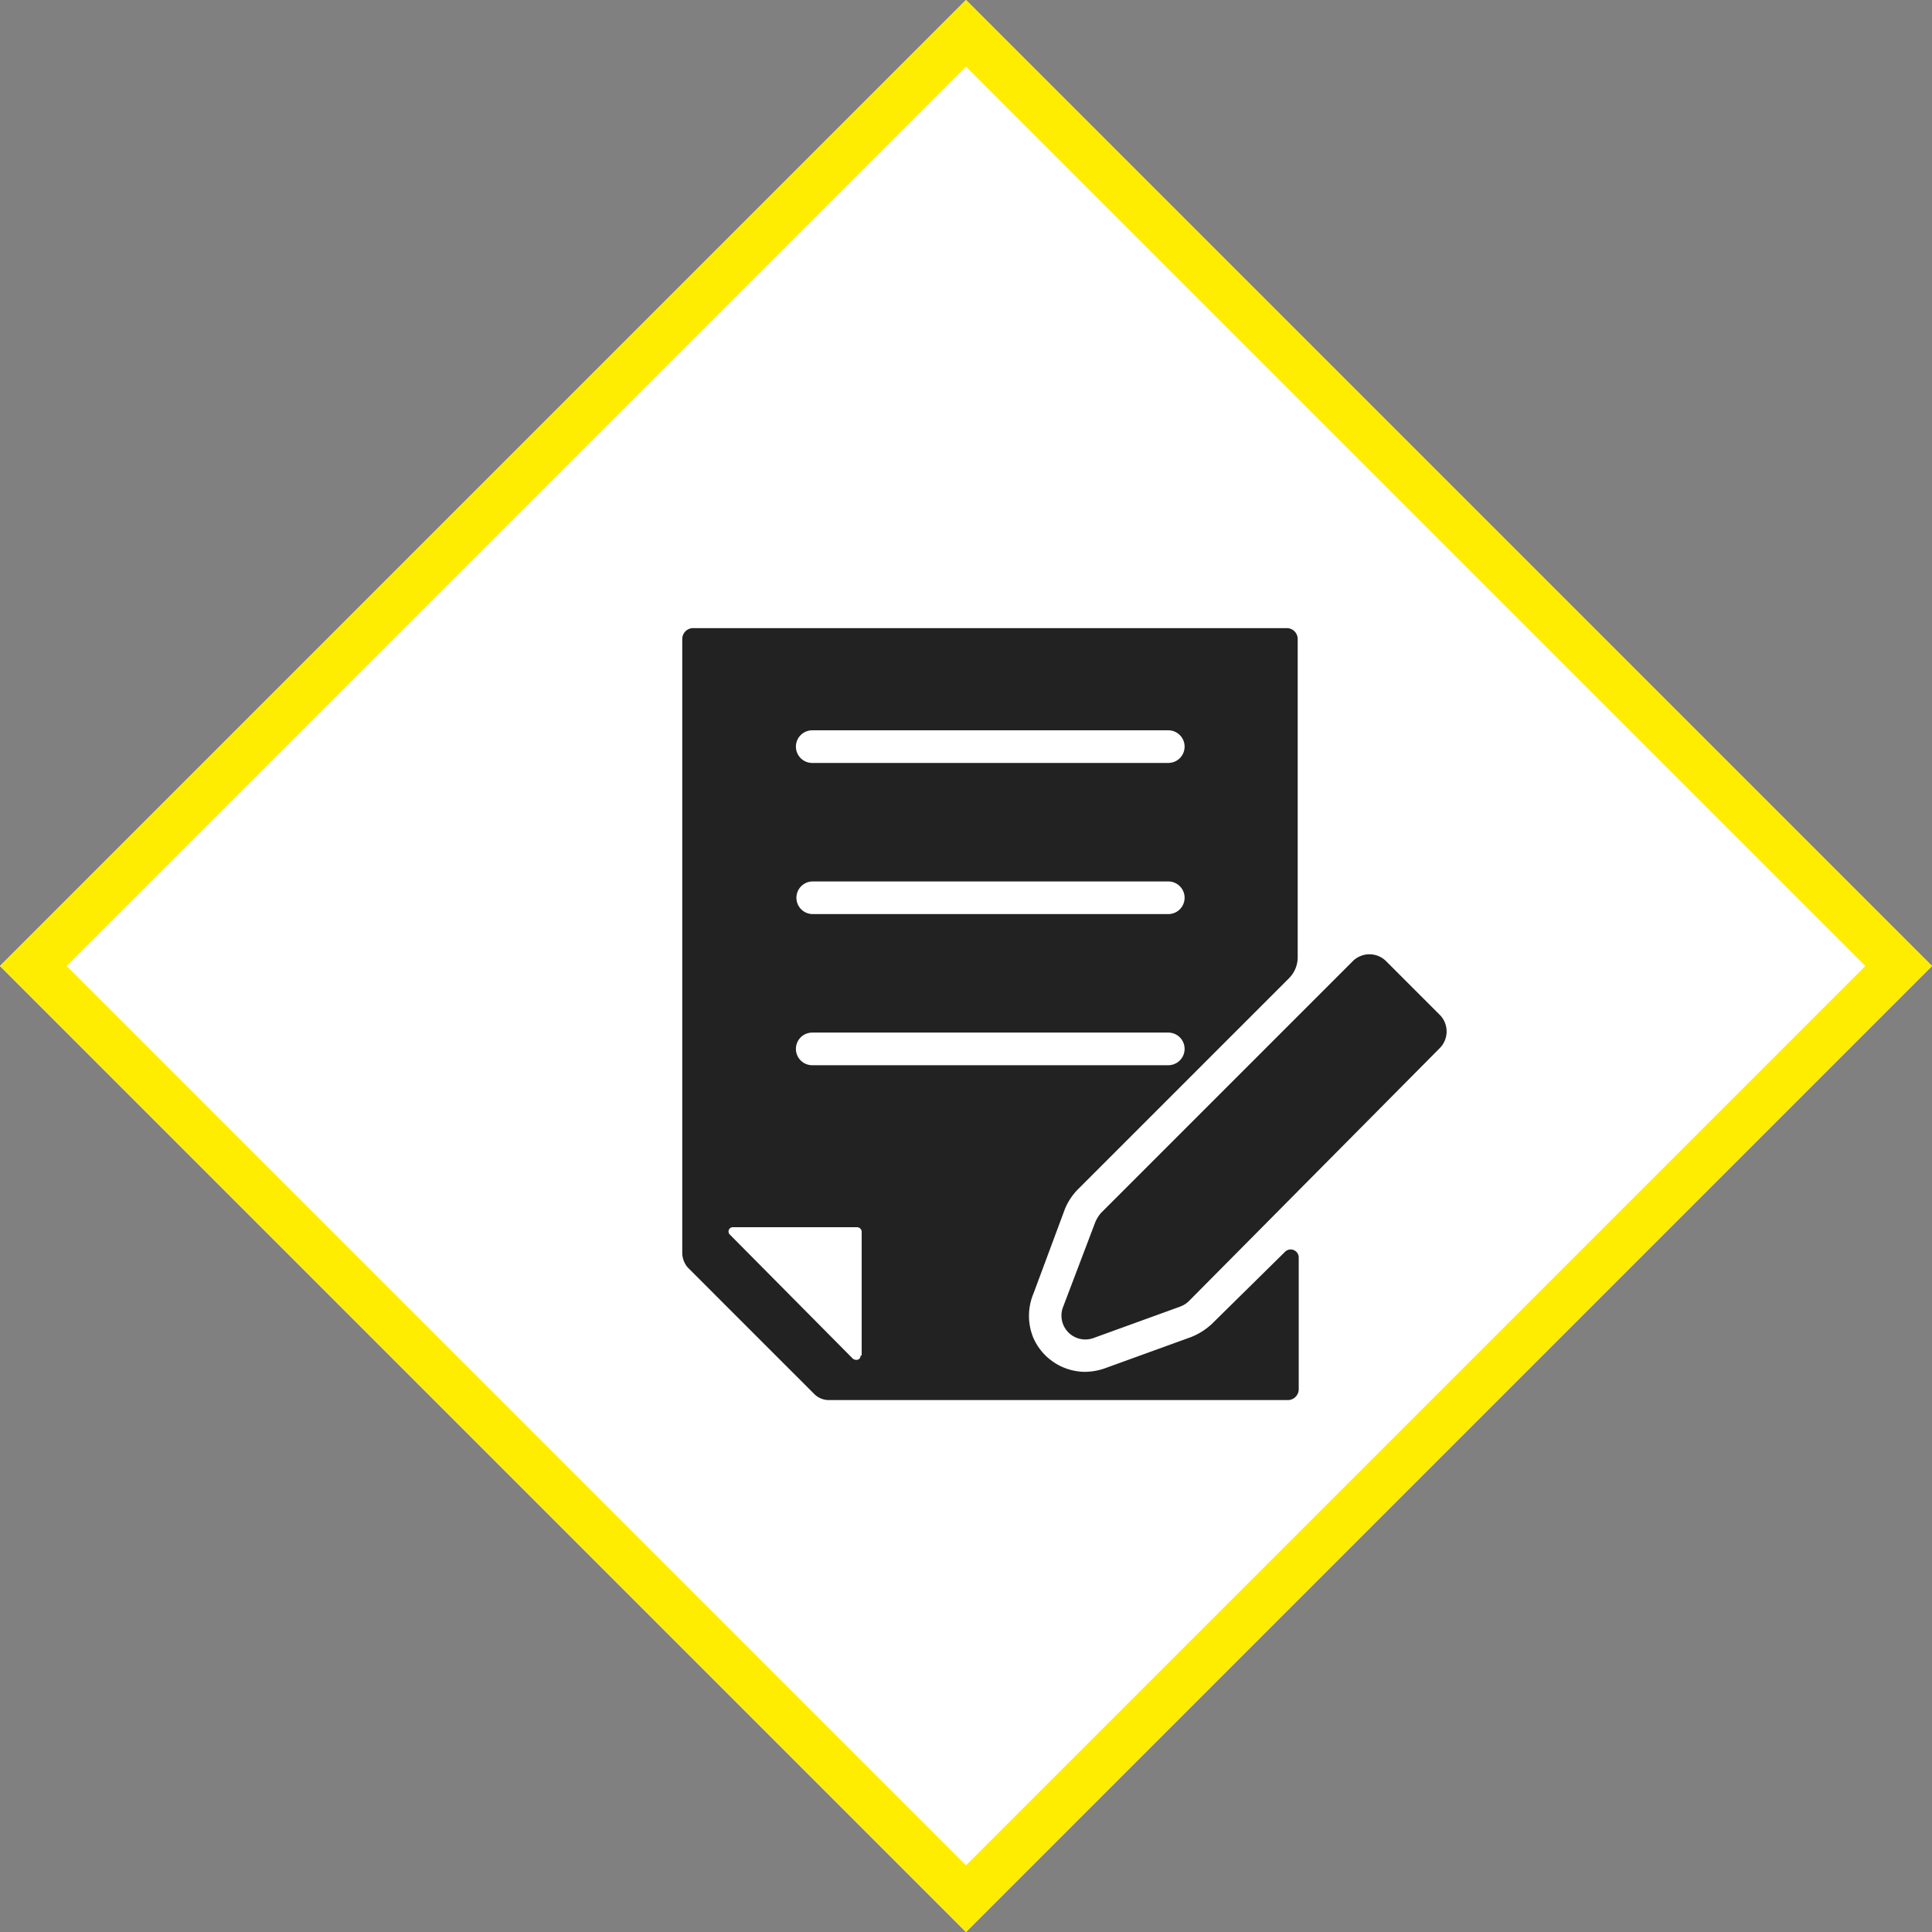
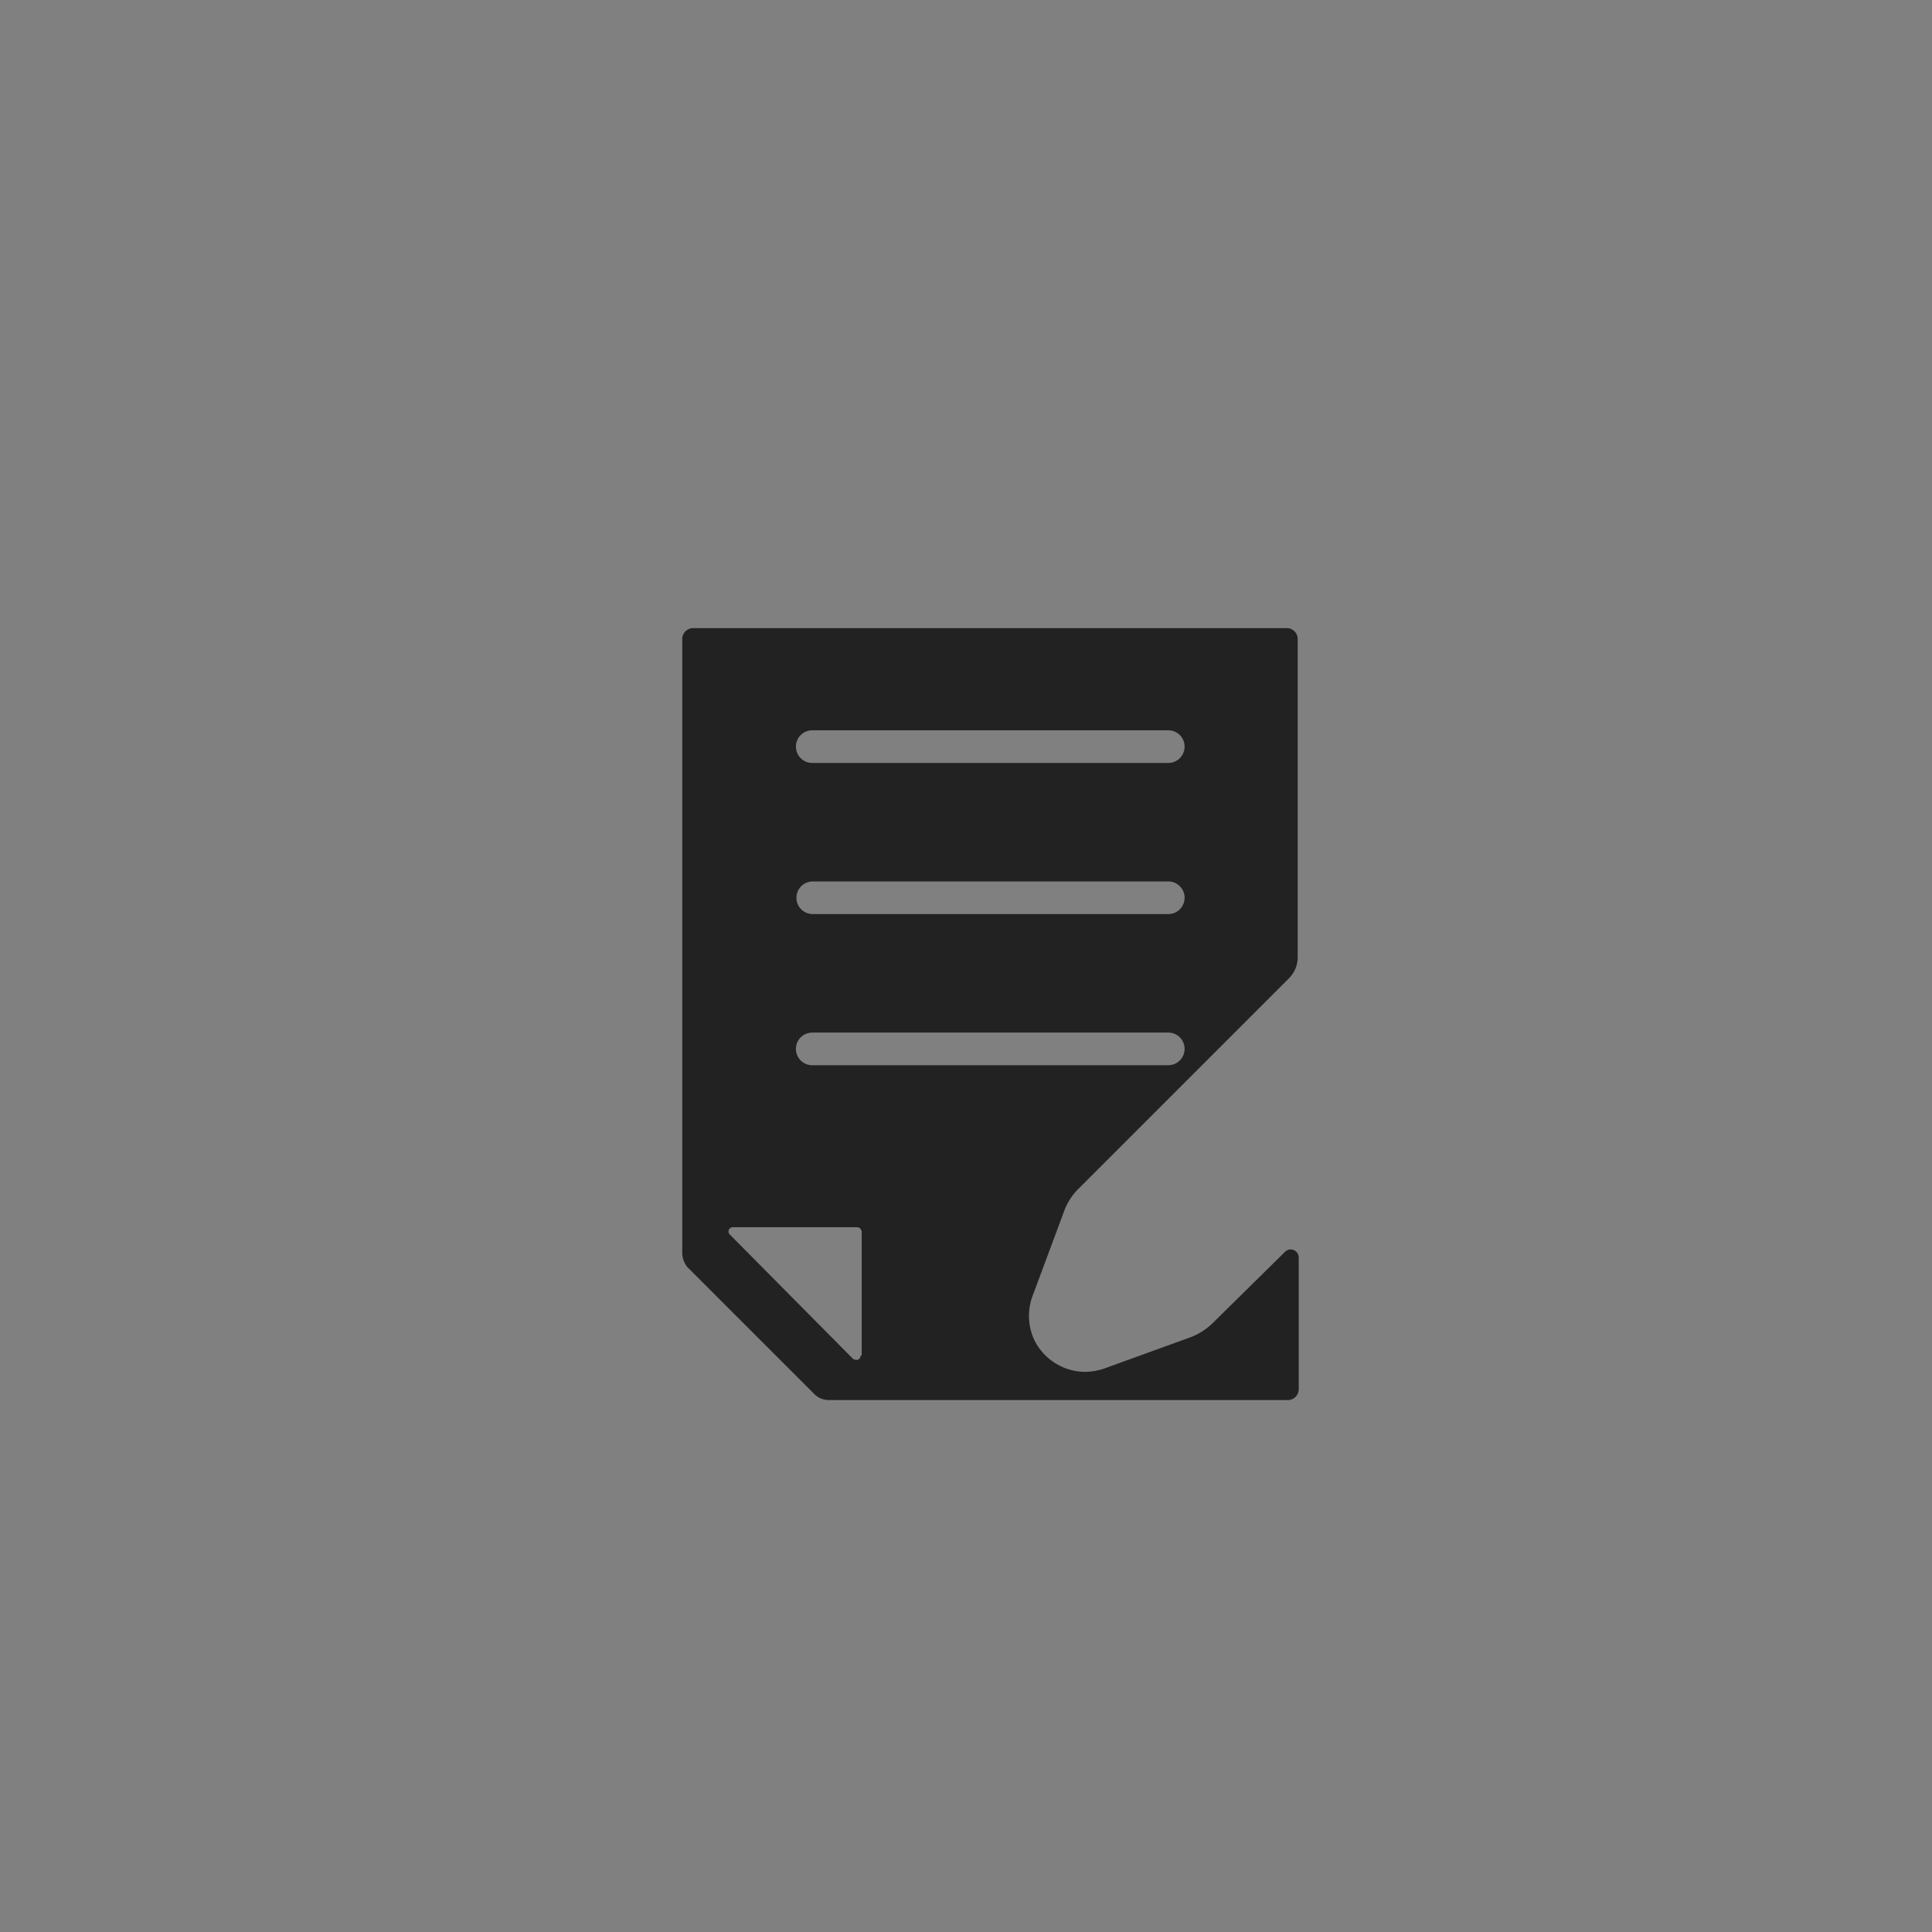
<svg xmlns="http://www.w3.org/2000/svg" id="Composant_4_1" data-name="Composant 4 – 1" width="123.037" height="123.037" viewBox="0 0 123.037 123.037">
  <rect x="0" y="0" width="123.037" height="123.037" fill="#808080" stroke="none" />
  <g id="Composant_2_1" data-name="Composant 2 – 1">
    <g id="Rectangle_85" data-name="Rectangle 85" transform="translate(61.518) rotate(45)" fill="#fff" stroke="#ffed00" stroke-width="3">
-       <rect width="87" height="87" stroke="none" />
-       <rect x="1.5" y="1.5" width="84" height="84" fill="none" />
-     </g>
+       </g>
  </g>
  <path id="Tracé_348" data-name="Tracé 348" d="M109.942,48.213a4.254,4.254,0,0,1-1.316.831l-5.54,2.008a3.922,3.922,0,0,1-1.246.208,3.622,3.622,0,0,1-3.254-2.146,3.668,3.668,0,0,1,0-2.839l2.008-5.4a3.931,3.931,0,0,1,.831-1.246l13.434-13.434a1.891,1.891,0,0,0,.554-1.316V4.589a.694.694,0,0,0-.692-.692H76.912a.694.694,0,0,0-.692.692V43.712a1.456,1.456,0,0,0,.346.9l8.1,8.1a1.317,1.317,0,0,0,.9.346h29.221a.694.694,0,0,0,.692-.692V43.989a.513.513,0,0,0-.9-.346ZM84.529,10.405h22.643a1.039,1.039,0,0,1,0,2.078H84.529a1.039,1.039,0,1,1,0-2.077Zm0,9.625h22.643a1.039,1.039,0,0,1,0,2.078H84.529a1.039,1.039,0,1,1,0-2.078Zm0,9.625h22.643a1.039,1.039,0,0,1,0,2.078H84.529a1.039,1.039,0,1,1,0-2.077Zm3.047,20.566c0,.277-.277.346-.485.208l-7.824-7.894a.275.275,0,0,1,.208-.485h7.894a.3.3,0,0,1,.277.277v7.894Z" transform="translate(-32.771 36.104)" fill="#222" />
-   <path id="Tracé_349" data-name="Tracé 349" d="M355.056,259.649l-5.54,2.008a1.52,1.52,0,0,1-1.939-1.939l2.077-5.47a2.418,2.418,0,0,1,.346-.554l16.065-16.065a1.506,1.506,0,0,1,2.077,0l3.462,3.462a1.506,1.506,0,0,1,0,2.077l-16,16.134a1.507,1.507,0,0,1-.554.346Z" transform="translate(-279.893 -176.441)" fill="#222" />
</svg>